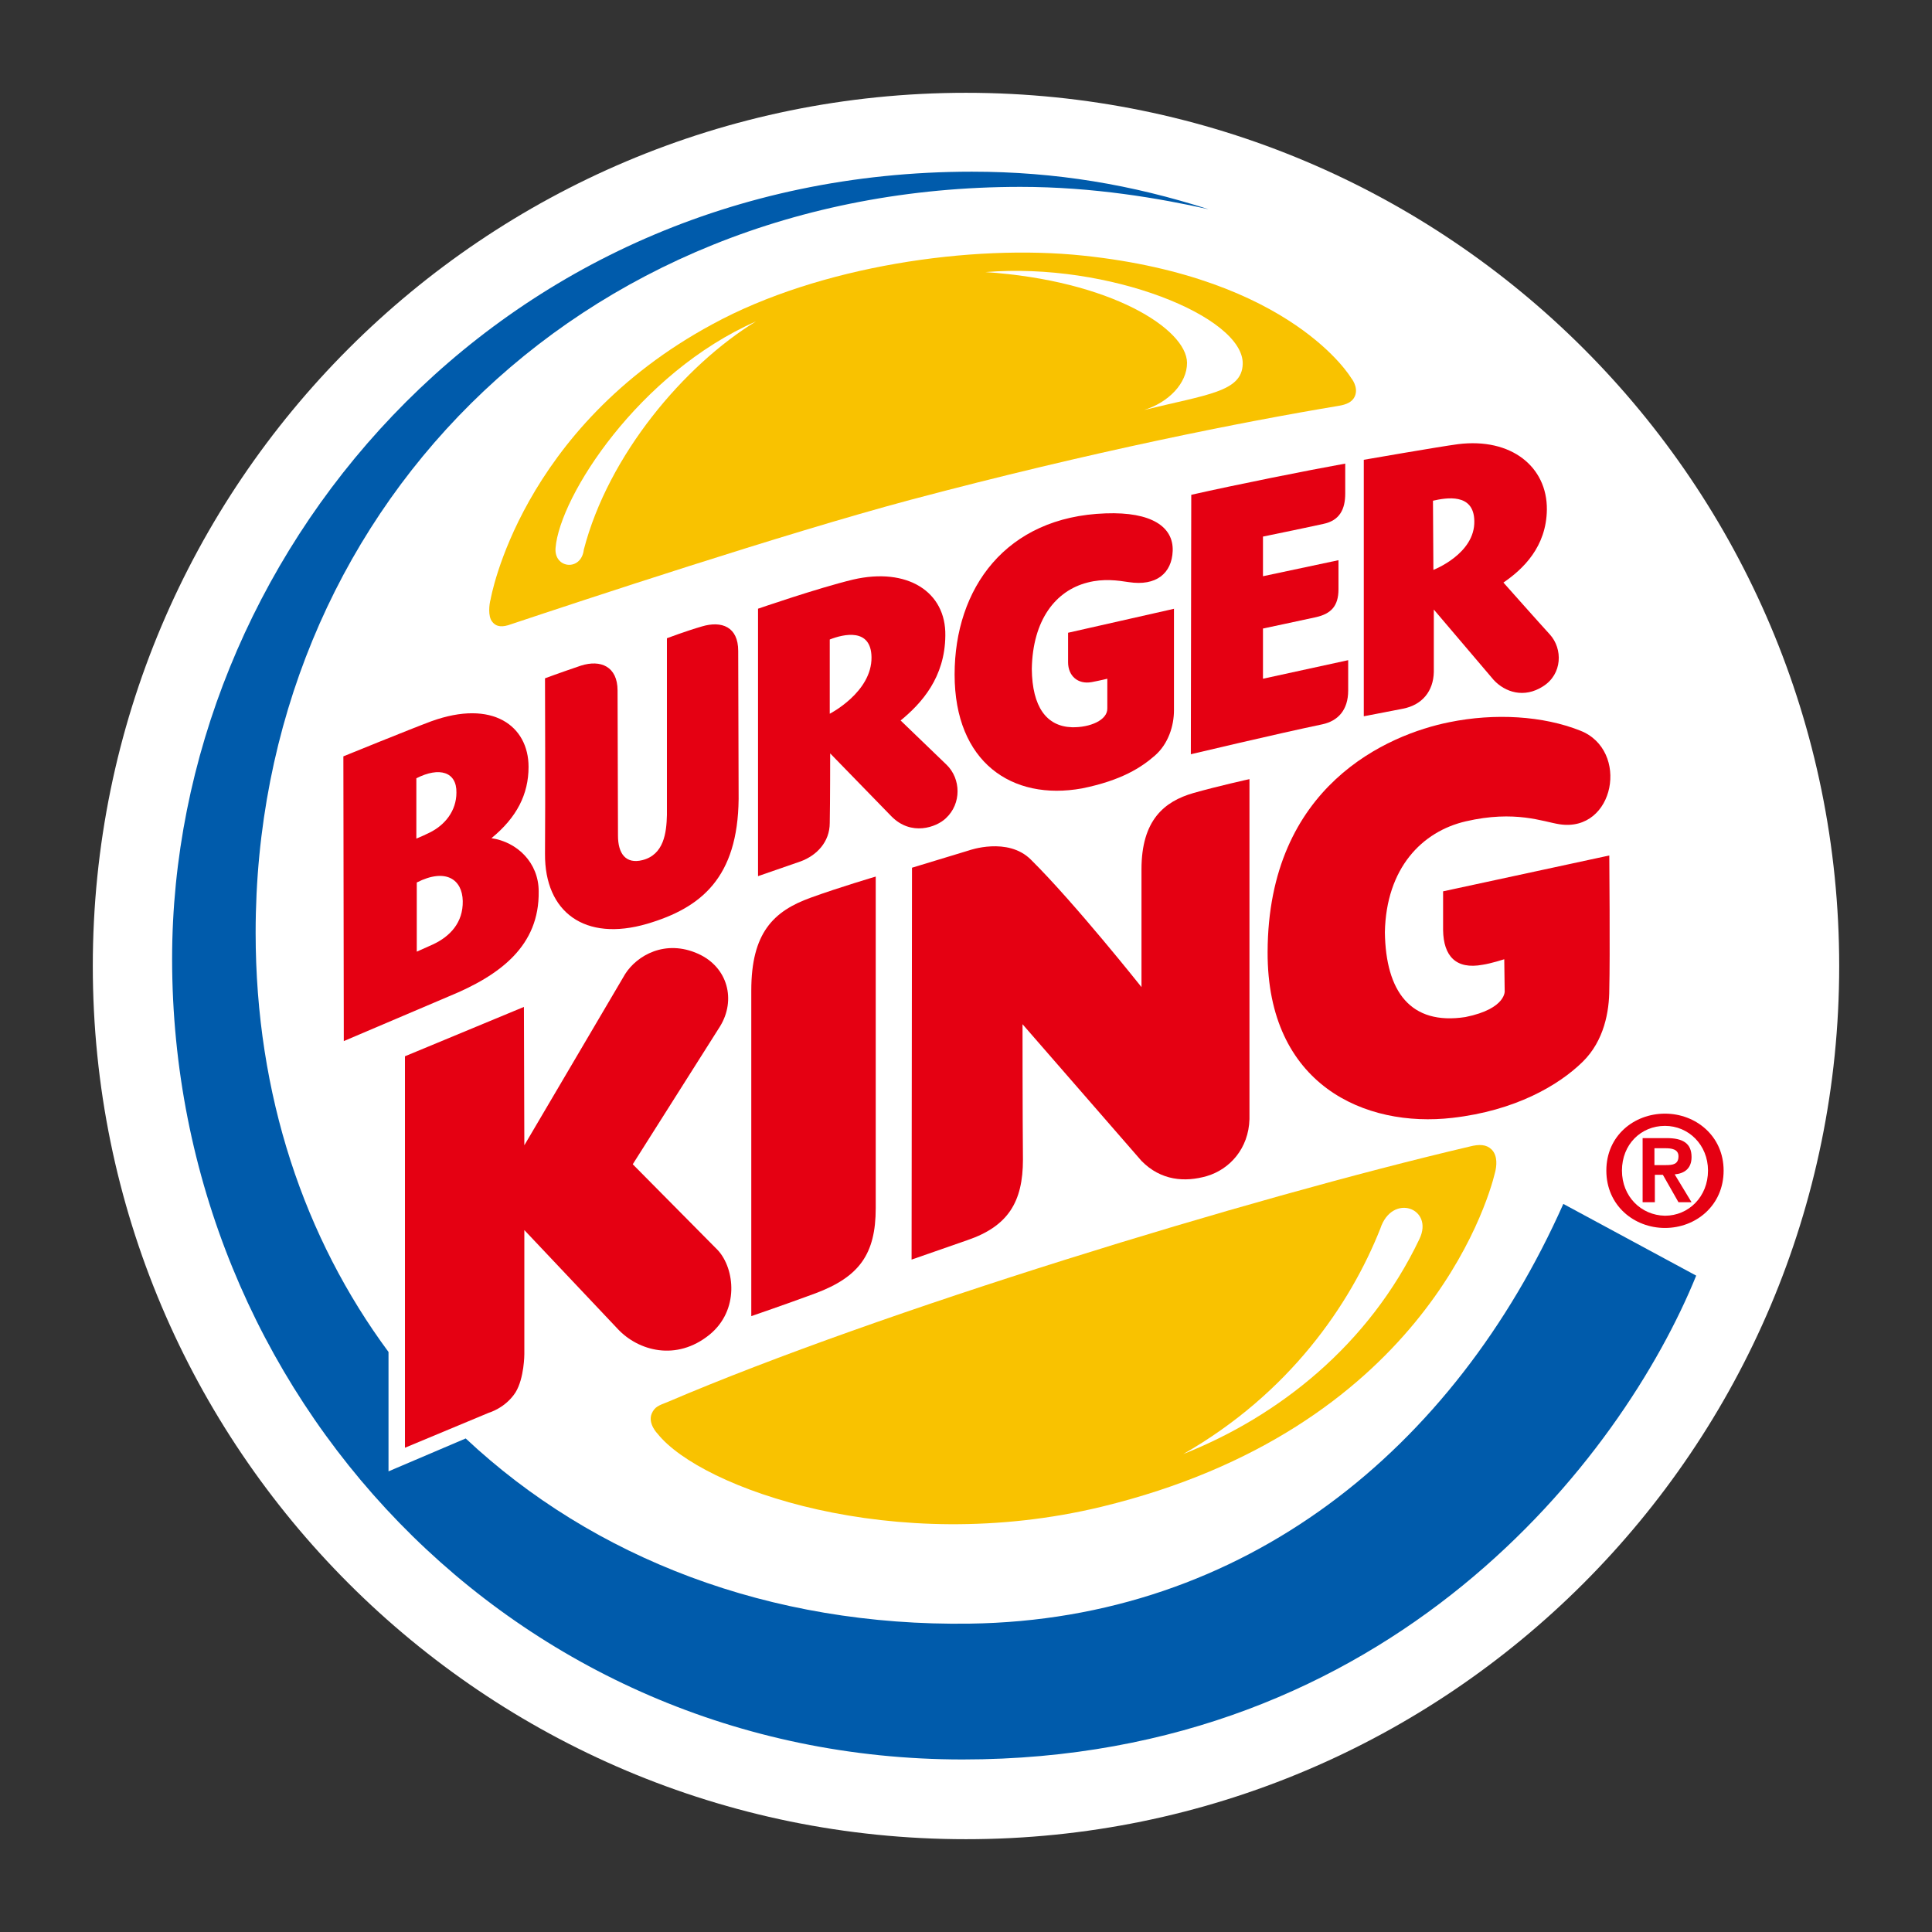
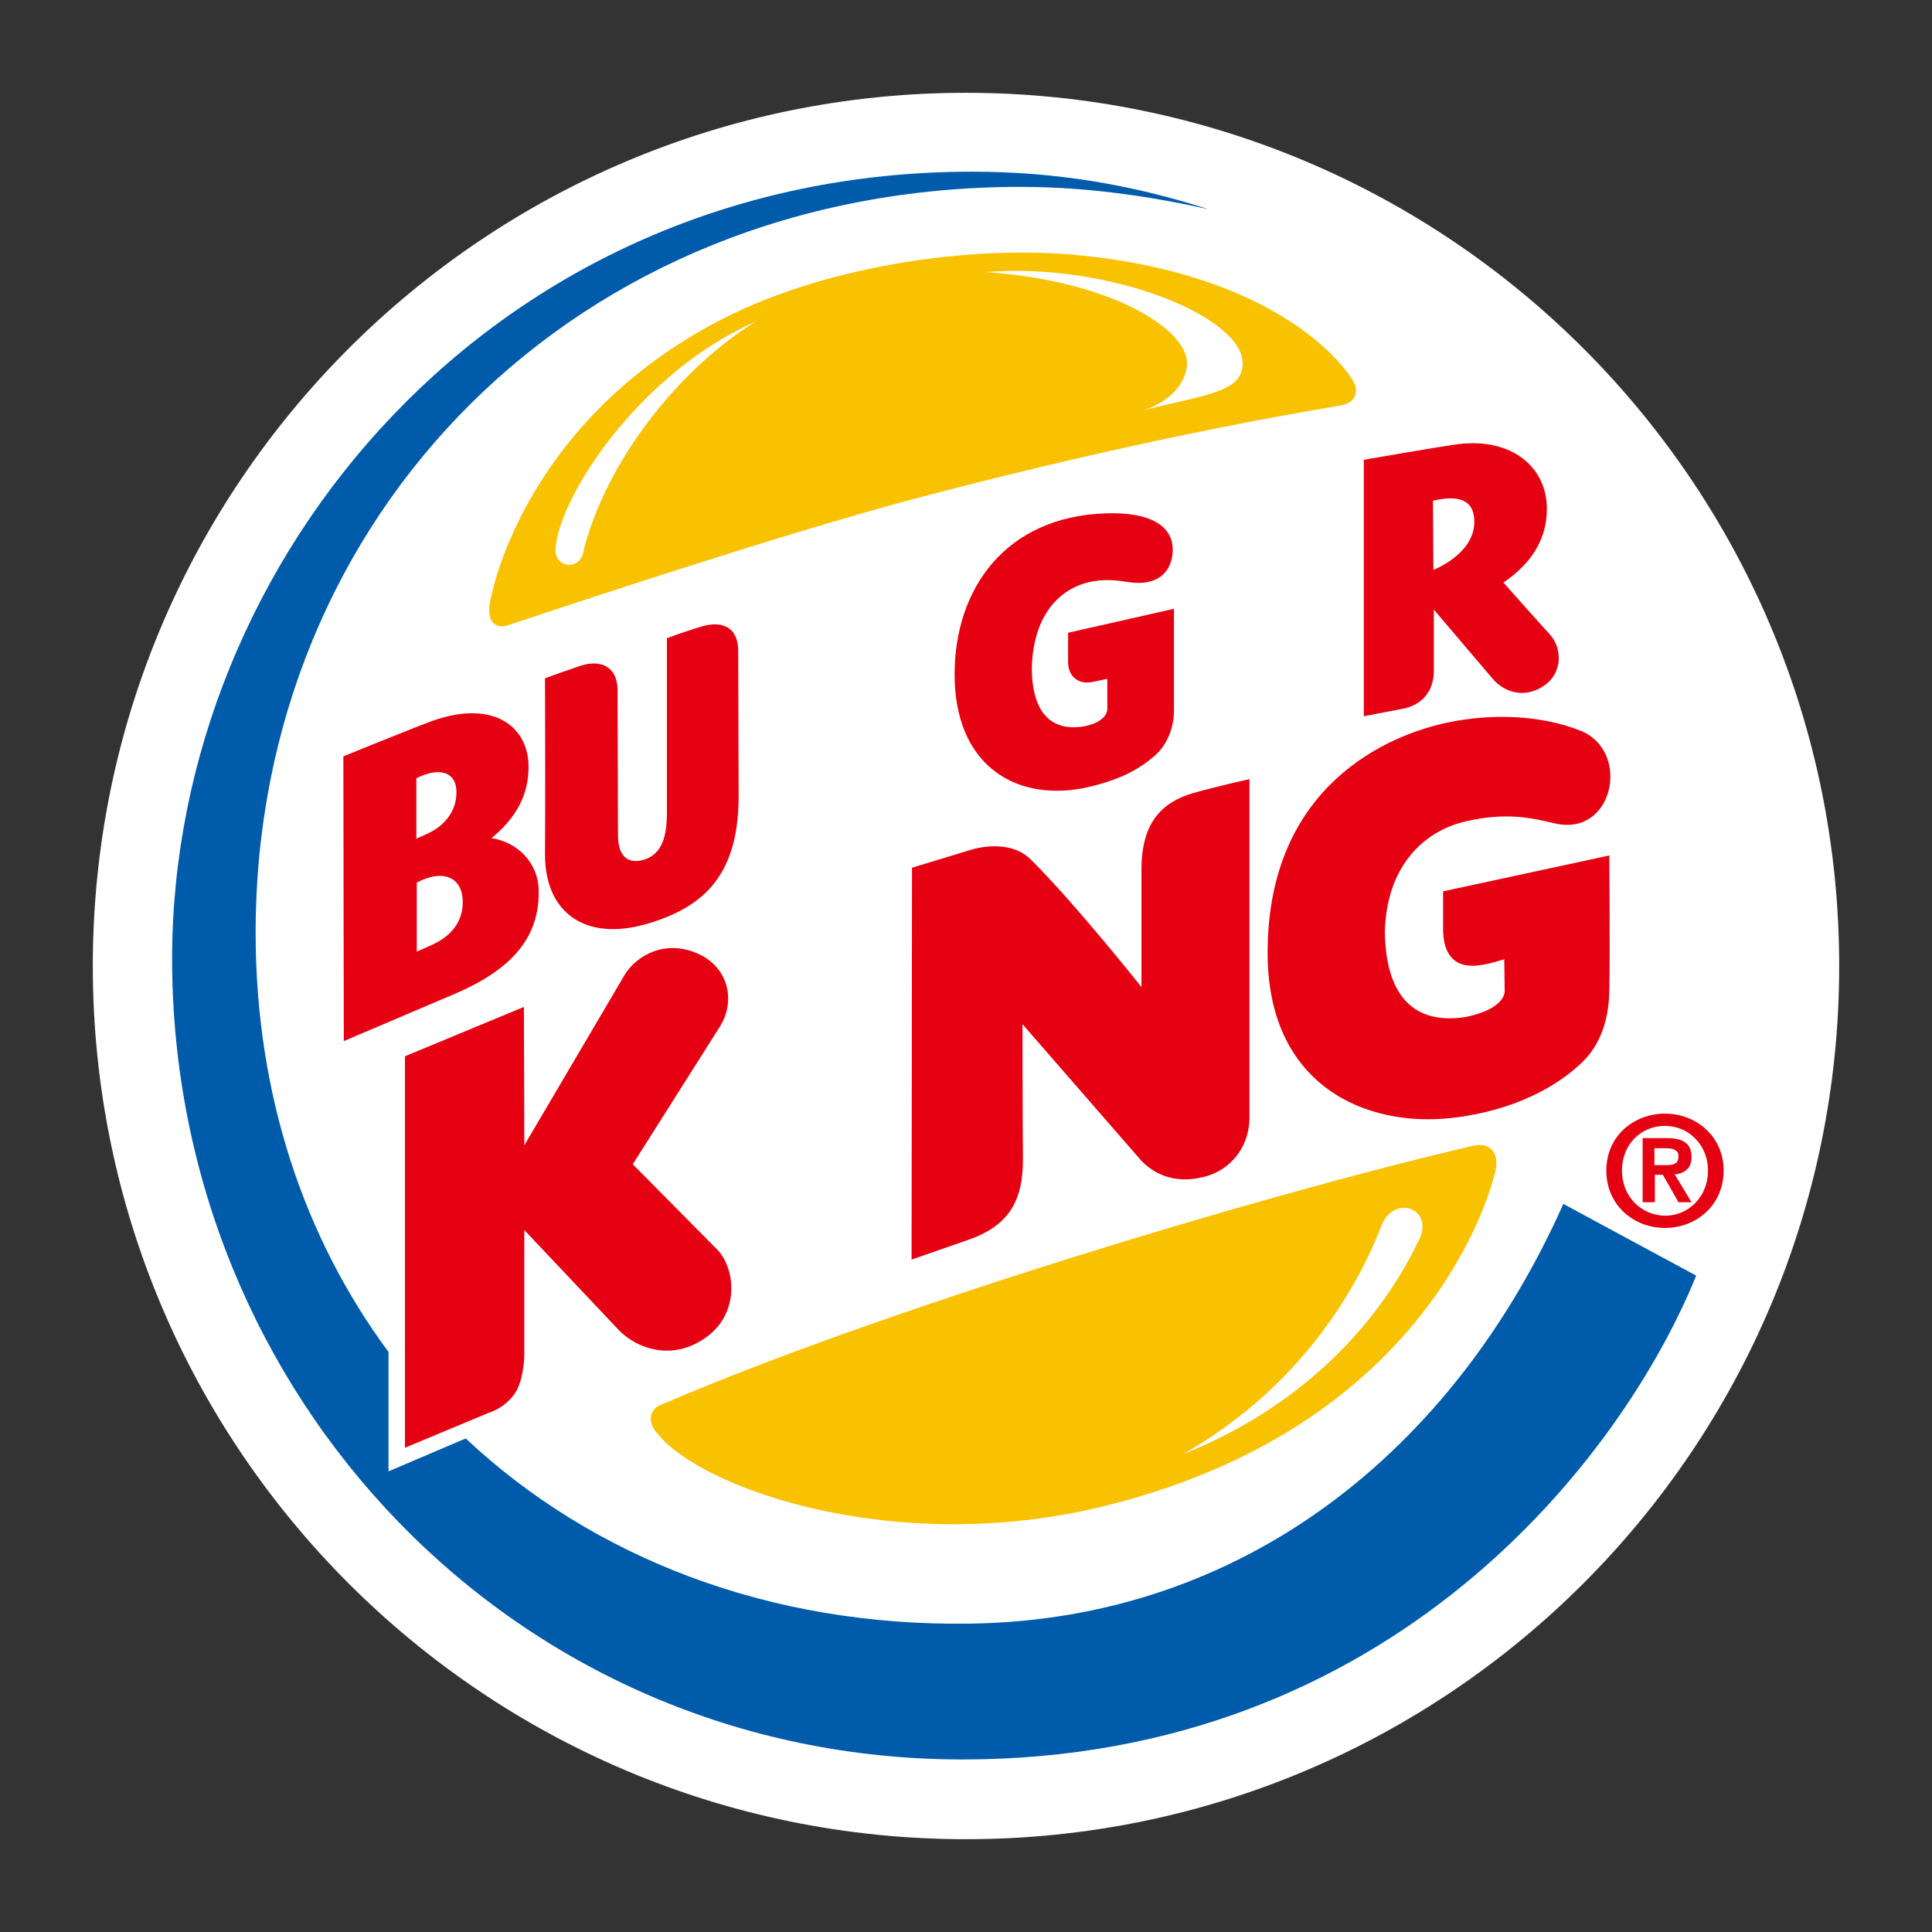
<svg xmlns="http://www.w3.org/2000/svg" version="1.1" id="圖層_1" x="0px" y="0px" viewBox="0 0 458 458" style="enable-background:new 0 0 458 458;" xml:space="preserve">
  <rect x="0" y="0" width="458" height="458" fill="#333333" stroke="none" />
  <style type="text/css">
	.st0{fill:#E50012;}
	.st1{fill:#FFFFFF;}
	.st2{fill:#F9C200;}
	.st3{fill:#005BAB;}
</style>
  <g>
    <path class="st0" d="M384.6,278.5c0-5.6,4.2-9.9,9.6-9.9c5.3,0,9.6,4.2,9.6,9.9c0,5.7-4.2,9.9-9.6,9.9   C388.8,288.4,384.6,284.2,384.6,278.5L384.6,278.5z M394.2,290.4c6.4,0,12-5,12-11.9c0-6.8-5.5-11.8-12-11.8c-6.5,0-12,5-12,11.8   C382.2,285.3,387.7,290.4,394.2,290.4L394.2,290.4z M391.7,279.4h2.4l3.6,5.9h2.3l-3.9-6c2-0.2,3.5-1.3,3.5-3.8   c0-2.7-1.6-3.9-4.8-3.9h-5.2v13.6h2.1V279.4L391.7,279.4z M391.7,277.7v-4.3h2.8c1.4,0,3,0.3,3,2c0,2.1-1.6,2.2-3.3,2.2H391.7" />
    <path class="st1" d="M22,229c0-114.3,92.7-207,207-207c114.3,0,207,92.6,207,207c0,114.3-92.7,207-207,207   C114.7,436,22,343.3,22,229" />
    <path class="st2" d="M321.2,93.9c0.9-2.2-0.9-4.3-0.9-4.3s-14-23.8-63.5-29c-26.5-2.8-62.6,2.5-87.8,16.2   c-45.8,24.7-52.7,65.3-52.7,65.3c-0.3,1-0.7,4,0.4,5.3c1,1.3,2.5,1.3,4.4,0.6c16.2-5.4,64.4-21.4,94.7-29.5   c43.3-11.5,78.8-18.5,101.6-22.3C319.2,95.9,320.6,95.3,321.2,93.9" />
    <path class="st3" d="M370.6,285.4c-25.9,58.2-75.6,98.6-140.7,99.5c-47.4,0.7-89.2-15.5-119.5-43.9l-18.3,7.8l0-28.3   c-19.9-26.9-31.5-60.8-31.5-99.4c0-98.8,75.7-176.8,181.3-176.8c17.3,0,32.9,2.7,44.6,5.3c-18.1-5.8-36.1-8.9-56.1-8.9   c-113.3,0-189.6,91.9-189.6,186.6c0,103.3,81,189.8,187.4,189.8c101.6,0,156.4-71.6,173.9-114.7L370.6,285.4" />
    <path class="st0" d="M344.3,265c14.9-1.7,25.2-7.7,30.9-13.3c5.1-5,6.3-12,6.3-17.2c0.2-7.6,0-31.7,0-31.7l-39.4,8.5c0,0,0,3,0,9.2   c0.1,6.1,3,9.4,9.4,8.2c2-0.3,5.1-1.3,5.1-1.3l0.1,7.5c0-0.2,0.6,4.2-9.3,6.2c-13,2-18.9-6-19.1-20.1c0.3-15.2,8.8-23.9,19.2-26.3   c11.7-2.7,18.3,0.1,22.2,0.7c13.1,2,16.7-17.6,4.9-22.2c-8.8-3.5-20.2-4.2-31-2c-14.5,2.9-43,15-43.1,54.5   C300.4,257.2,323.6,267.4,344.3,265" />
    <path class="st0" d="M216.1,298.6c0,0,12.1-4.2,13.2-4.6c9.7-3.3,13.2-9.1,13.2-19.1c-0.1-10.9-0.1-32.1-0.1-32.1l28.2,32.4   c4.6,4.7,10.3,5.1,15.5,3.6c5.4-1.6,9.9-6.5,10.1-13.5c0-23.4,0-80.6,0-80.6s-7.3,1.6-13.3,3.3c-6.9,2-12.3,6.4-12.3,18.1   c0,4.2,0,27.9,0,27.9s-15.8-19.9-26.2-30.2c-5.5-5.5-14.7-2.2-14.7-2.2l-13.5,4.1L216.1,298.6" />
-     <path class="st0" d="M207.6,207.8c0,0-8.5,2.5-15.4,5c-8.9,3.2-14.1,8.4-14.1,22c0,12.4,0,77.2,0,77.2s7.9-2.7,15.2-5.4   c10.4-3.9,14.3-9.3,14.3-20.2C207.6,276.9,207.6,207.8,207.6,207.8" />
    <path class="st0" d="M165.5,226.1c-7.8-3.5-14.5,0.4-17.3,4.8l-23.9,40.6l-0.1-32.8l-28.2,11.7L96,343.2l19.9-8.3   c0,0,3.9-1.1,6.3-4.8c2.1-3.4,2.1-9.1,2.1-9.1l0-29.4l22.2,23.5c4.8,5.1,13.8,7.7,21.7,1.3c7.1-5.8,6-15.6,2-20L150,276   c0,0,17.8-28.1,20.7-32.7C174.5,237.1,172.6,229.3,165.5,226.1" />
    <path class="st2" d="M154.5,335.1c-1,2.4,1.4,4.8,1.4,4.8c10.3,12.9,55.8,29.2,105.2,17.3c75.5-18.3,91.5-71.7,93.3-79.2   c0.4-1.5,0.7-4-0.8-5.5c-1.2-1.2-2.9-1.3-5.2-0.7c-52.4,12.3-139.7,39-190,60.5C156.1,333.2,155.2,333.5,154.5,335.1" />
    <path class="st0" d="M127.7,211.3c0.2,12.9-9.1,19.9-21.3,24.9l-24.9,10.6l-0.1-67.5c0,0,15.7-6.4,20.8-8.3   c14.6-5.3,23.1,1.1,23.1,10.8c0,6.5-2.8,12-8.8,16.9C122.6,199.6,127.7,204.5,127.7,211.3L127.7,211.3z M98.7,198.8   c1.2-0.5,2.1-0.9,3.1-1.4c3.7-1.8,6.4-5.2,6.4-9.5c0.1-4.9-4-6.2-9.5-3.4V198.8L98.7,198.8z M109.7,213.6c-0.1-5.1-4-7.9-10.9-4.4   l0,16.4c0,0,2.2-1,3.8-1.7C106.7,222,109.8,218.7,109.7,213.6" />
    <path class="st0" d="M175,154.3c0-5.7-3.9-7.2-8.6-5.8c-3.8,1.1-8.3,2.8-8.3,2.8l0,41.9c-0.1,4.2-0.7,9.4-5.8,10.7   c-4,1-5.8-1.6-5.8-5.8l-0.1-34.4c0-5.7-4-7.4-8.7-5.9c-5.3,1.8-8.5,3-8.5,3s0.1,29.7,0,41.6c-0.1,13.9,9.5,20.9,24.2,16.6   c12.9-3.8,21.5-11,21.7-29.6L175,154.3" />
-     <path class="st0" d="M313.5,171.7c3.7-0.8,6.1-3.4,6.1-8c0-4.1,0-7.2,0-7.2l-20.2,4.4l0-11.9c0,0,9.9-2.1,12.6-2.7   c3.5-0.8,5.3-2.6,5.3-6.6c0-3.7,0-6.9,0-6.9l-17.9,3.8l0-9.4c0,0,9.3-1.9,14.3-3c3.9-0.8,5.2-3.5,5.2-7.2c0-2.4,0-7.1,0-7.1   c-8.9,1.6-25.9,5-36.5,7.4l-0.1,61.5C282.3,178.8,302.5,174,313.5,171.7" />
-     <path class="st0" d="M196.8,178.6c0,0,0,11.8-0.1,16.5c0,4.5-3.1,7.7-6.9,9.1c0,0.1,0-0.1,0,0c-3.2,1.1-10.1,3.5-10.1,3.5l0-63.4   c0,0,14.2-4.9,22.5-6.9c12.9-3,22.1,2.9,21.9,13.3c-0.1,9.9-5.6,16-10.6,20.1l10.9,10.5c3.4,3.3,3.6,9.2-0.2,12.7   c-2.2,2.1-8.2,4.3-12.9-0.5L196.8,178.6L196.8,178.6z M196.7,169.2c0,0,10-5.1,9.9-13.4c-0.1-7-6.6-5.5-9.9-4.2V169.2" />
    <path class="st0" d="M323.3,169.8l0-60.8c0,0,17.8-3.1,22.3-3.7c12.7-1.6,21.2,5.4,21.1,15.5c-0.1,8.8-5.6,14.1-10.3,17.3   c0,0,8.7,9.8,11,12.3c3.1,3.4,3,9.4-1.6,12.3c-4.5,2.9-9,1.4-11.7-1.5l-14.2-16.7c0,0,0,10.3,0,14.8c-0.1,4.5-2.7,7.8-7.3,8.7   L323.3,169.8L323.3,169.8z M339.8,135.1c0,0,9.9-3.8,9.7-11.6c-0.1-6.7-6.7-5.5-9.8-4.8L339.8,135.1" />
    <path class="st0" d="M278.4,144.3l-25.2,5.7c0,0,0,2.7,0,7c0,3.2,2.3,5.3,5.6,4.7c2.1-0.4,3.7-0.8,3.7-0.8l0,7   c0.1,2.8-4.1,4.6-8.4,4.5c-6-0.2-9.4-4.8-9.5-13.8c0.2-11.7,5.7-18.6,13.2-20.5c3.8-1,7.2-0.5,9.8-0.1c6.5,1,10.2-2.1,10.4-7.4   c0.2-5.7-5-9.3-15.9-8.9c-23.7,0.8-35.8,17.8-35.8,38.2c0,20.8,13.6,30,30.2,27c9.4-1.9,14.1-5,17.3-7.8c3.2-2.8,4.5-7.1,4.5-10.7   V144.3" />
    <path class="st1" d="M179.2,76.2c-27.7,12.2-46.5,41.4-47.5,53.7c-0.4,4.9,6.1,5.6,6.7,0.4C144.2,107.9,162.2,86.6,179.2,76.2" />
    <path class="st1" d="M271.2,97.2c15-3.7,23.2-4.3,23.4-10.9c0.3-11.2-31.7-24.2-61-21.8c29.8,2,47.7,13.5,47.8,21.5   C281.4,90.9,277,95.4,271.2,97.2" />
    <path class="st1" d="M280.5,344.7c22.5-8.9,44-25.8,56-51c3.5-7.3-6.5-11-9.3-2.4C320.1,309.2,305.7,330.3,280.5,344.7" />
    <path class="st0" d="M384.5,277.5c0-6.2,4.5-10.6,10.2-10.6c5.6,0,10.2,4.5,10.2,10.6c0,6.2-4.6,10.7-10.2,10.7   C389,288.1,384.5,283.6,384.5,277.5L384.5,277.5z M380.8,277.5c0,8.3,6.6,13.6,13.9,13.6c7.3,0,13.9-5.3,13.9-13.6   c0-8.2-6.6-13.5-13.9-13.5C387.4,264,380.8,269.2,380.8,277.5L380.8,277.5z M389.3,285h3v-6.5h1.9l3.7,6.5h3.1l-4-6.6   c2.2-0.2,4-1.3,4-4.1c0-3.3-2.1-4.5-5.9-4.5h-5.7V285L389.3,285z M392.3,272.2h2.5c1.4,0,3.1,0.2,3.1,1.9c0,1.9-1.3,2.1-3,2.1h-2.7   V272.2" />
  </g>
</svg>